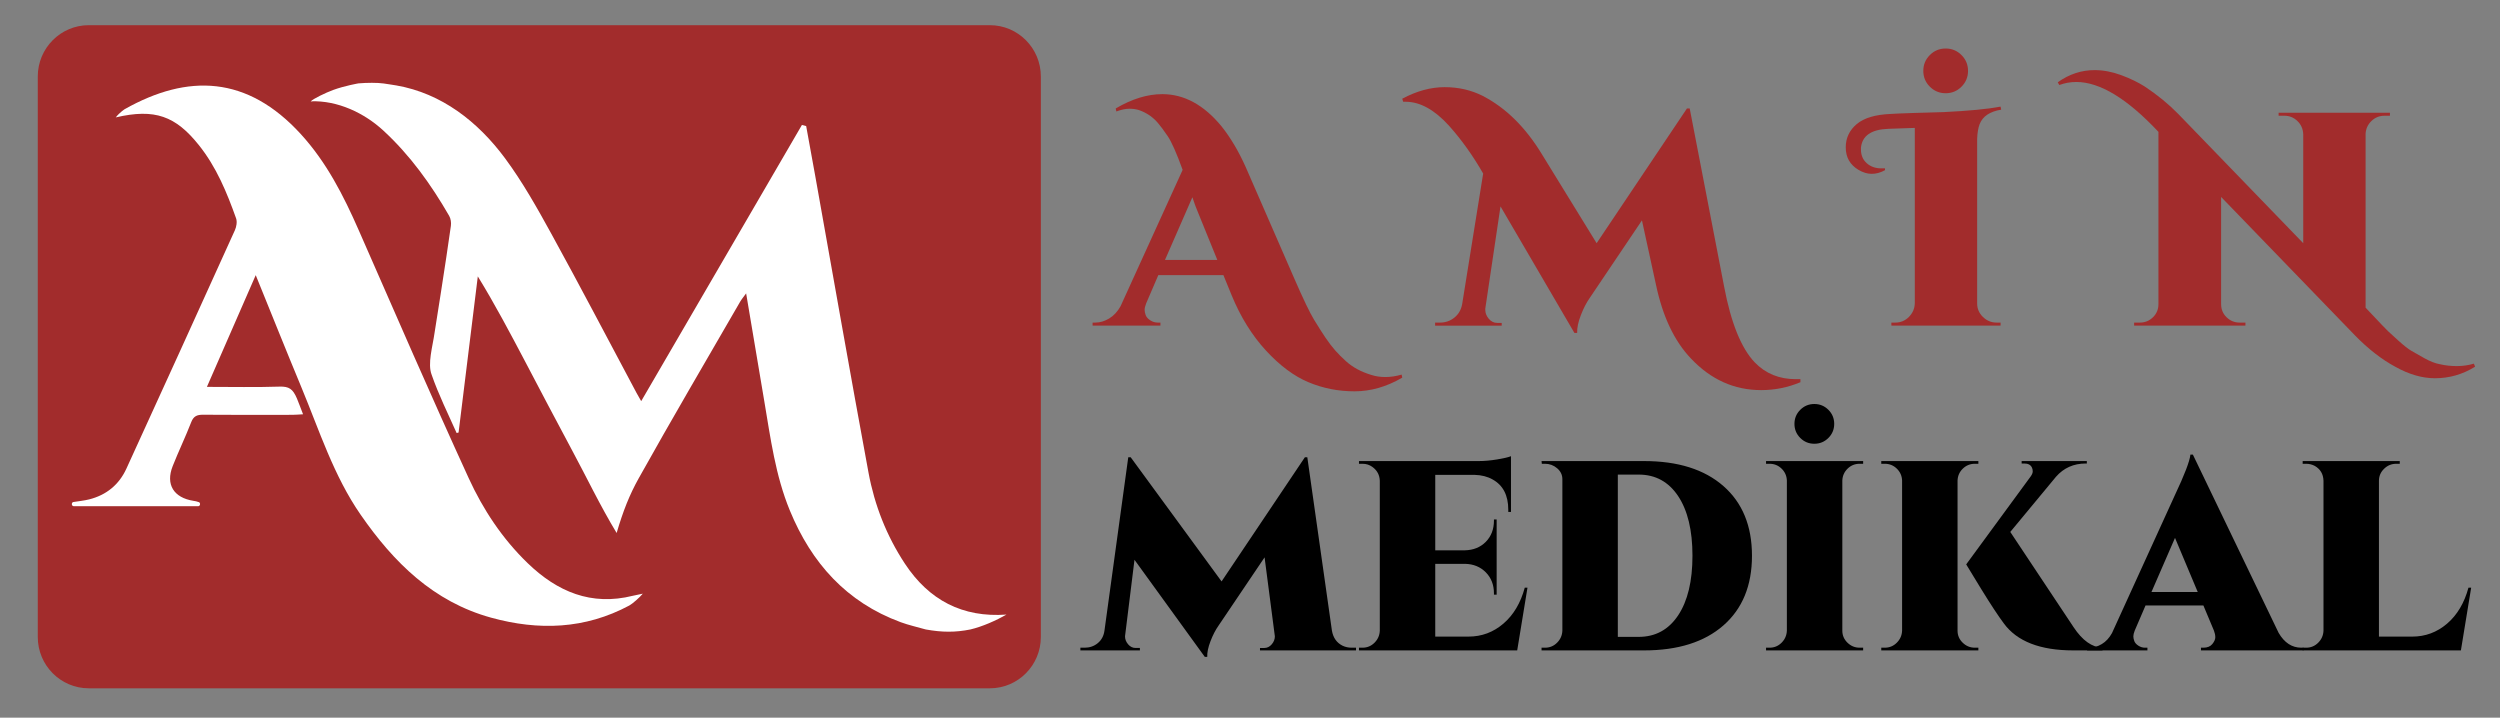
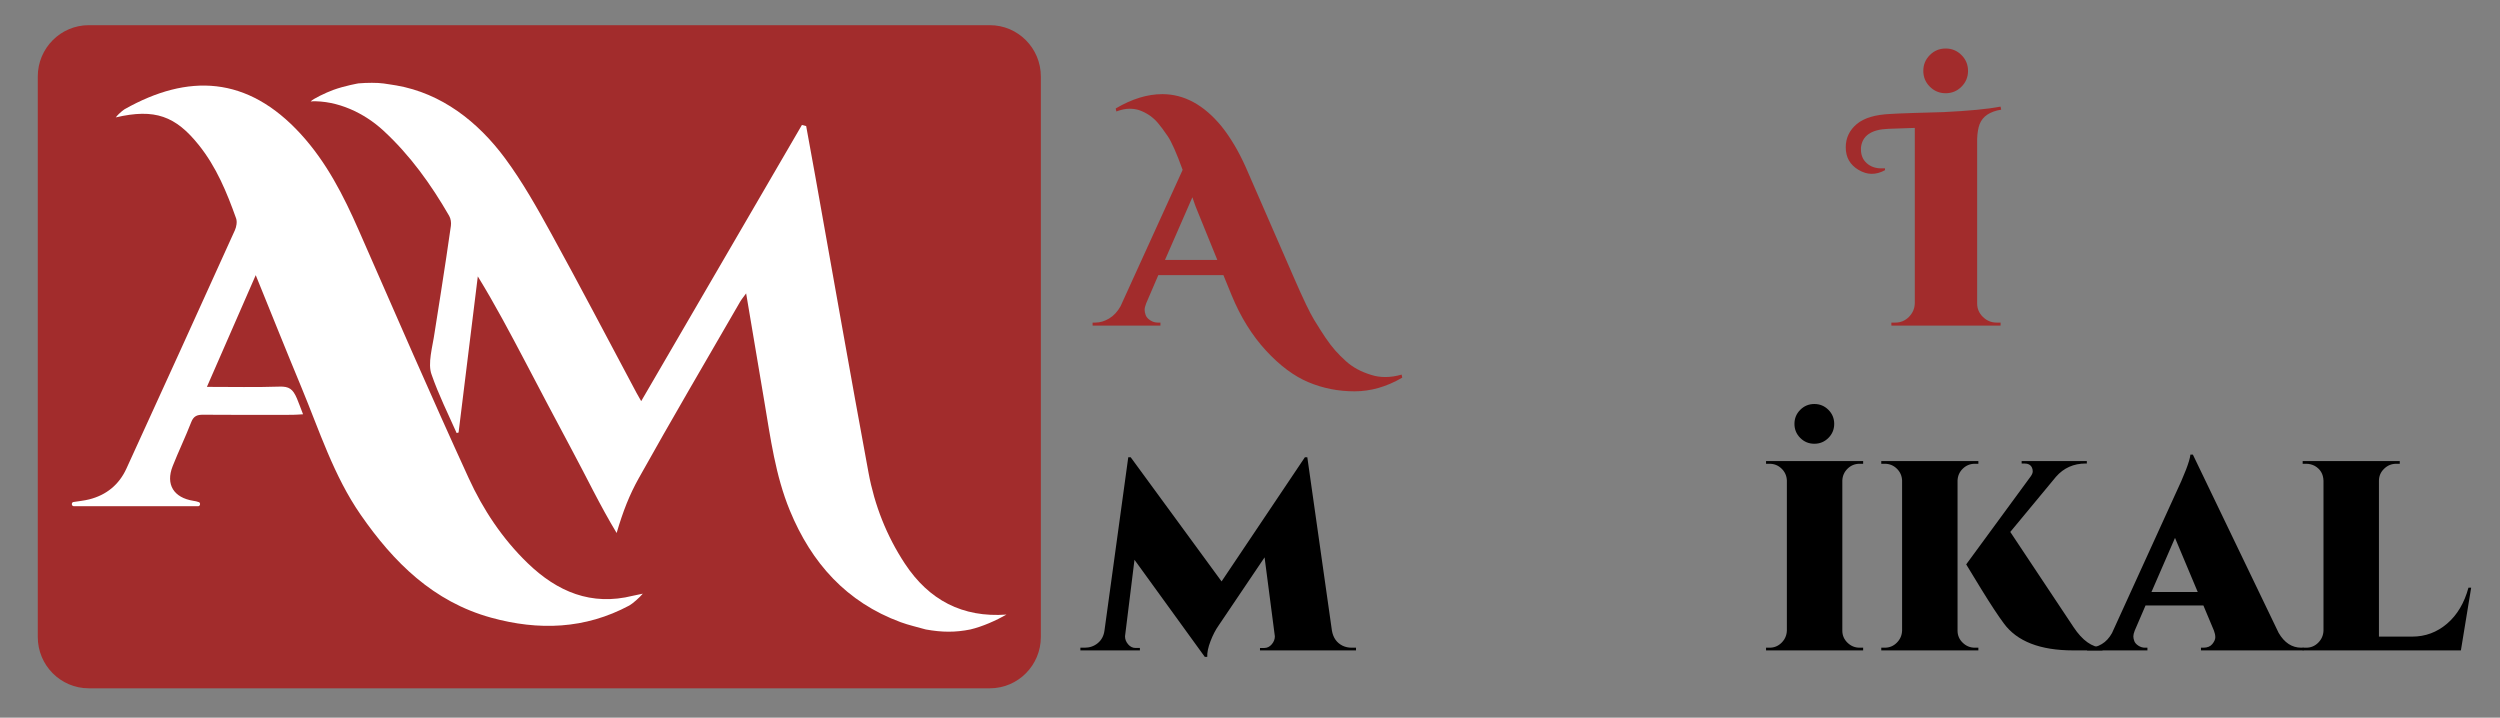
<svg xmlns="http://www.w3.org/2000/svg" version="1.1" id="Layer_1" x="0px" y="0px" width="595.665px" height="171px" viewBox="0 0 595.665 171" enable-background="new 0 0 595.665 171" xml:space="preserve">
  <rect x="0" y="0" width="595.665" height="171" fill="#808080" stroke="none" />
  <path fill-rule="evenodd" clip-rule="evenodd" fill="#A22C2C" d="M248,151.768c0,6.756-5.441,12.232-12.152,12.232H21.152  C14.441,164,9,158.523,9,151.768V18.232C9,11.477,14.441,6,21.152,6h214.695C242.559,6,248,11.477,248,18.232V151.768z" />
  <g>
    <path fill-rule="evenodd" clip-rule="evenodd" fill="#FFFFFF" d="M91.404,19.889c1.474,0.243,1.588,0.218,3.059,0.474   c10.715,1.865,19.377,8.586,25.859,17.335c4.186,5.651,7.668,11.866,11.067,18.047c6.897,12.542,13.525,25.232,20.266,37.86   c0.273,0.513,0.572,1.012,1.119,1.976c12.878-22.128,25.588-43.967,38.298-65.807c0.337,0.089,0.675,0.178,1.012,0.267   c0.727,3.992,1.462,7.982,2.177,11.976c4.211,23.539,8.325,47.095,12.677,70.607c1.434,7.744,4.295,15.047,8.668,21.679   c5.735,8.699,13.733,12.889,24.209,12.132c0,0.506,0-0.506,0,0c-2.472,1.408-5.738,2.869-8.606,3.544   c-3.518,0.712-6.714,0.712-10.631,0c-1.998-0.572-4.041-1.018-5.985-1.734c-12.919-4.768-21.249-14.107-26.401-26.612   c-3.438-8.346-4.594-17.213-6.082-26.008c-1.418-8.382-2.824-16.767-4.332-25.723c-0.654,0.906-1.097,1.419-1.43,1.995   c-8.088,14.003-16.286,27.945-24.165,42.065c-2.171,3.89-3.732,7.8-5.259,13.037c-3.933-6.499-7.201-13.373-10.8-20.05   c-3.716-6.892-7.326-13.841-10.98-20.767c-3.593-6.812-7.183-13.625-11.299-20.326c-1.527,12.4-3.055,24.8-4.582,37.201   c-0.154,0.042-0.308,0.083-0.462,0.125c-2.056-4.607-4.297-9.126-5.95-13.878c-1.025-2.642,0.229-6.706,0.694-10.037   c0,0,2.707-16.939,3.885-25.45c0.106-0.767-0.025-1.718-0.405-2.375c-4.316-7.479-9.315-14.461-15.694-20.336   c-4.543-4.186-10.884-7.202-17.261-6.963c-0.222,0.008,0.613,0.254,0,0c0.416-0.544,3.549-2.062,5.325-2.708   c2.768-1.007,6.008-1.566,6.008-1.566C87.438,19.691,89.916,19.678,91.404,19.889z" />
    <path fill-rule="evenodd" clip-rule="evenodd" fill="#FFFFFF" d="M17.564,119.603c1.232-0.201,2.487-0.313,3.694-0.619   c4.093-1.035,7.109-3.504,8.854-7.315c8.662-18.912,17.271-37.848,25.847-56.799c0.378-0.835,0.586-2.024,0.295-2.841   c-2.21-6.197-4.696-12.244-8.89-17.478c-5.523-6.893-10.456-8.755-19.78-6.578c0.93-1.199,2.133-1.966,2.133-1.966   c15.055-8.475,29.186-8.033,41.974,5.963c6.108,6.686,10.157,14.621,13.764,22.842c8.661,19.74,17.24,39.519,26.219,59.114   c3.438,7.505,8.032,14.443,14.063,20.264c7.05,6.803,15.141,10.242,25.069,7.758c0.221-0.055,2.352-0.498,2.352-0.498   c-0.696,0.865-2.454,2.415-3.226,2.828c-10.543,5.644-21.587,6.009-32.892,2.898c-13.794-3.795-23.246-13.188-31.099-24.52   c-6.451-9.309-9.844-20.072-14.138-30.397c-3.613-8.69-7.103-17.432-10.87-26.7c-3.951,9.04-7.713,17.651-11.633,26.62   c6.032,0,11.658,0.126,17.273-0.061c2.308-0.077,3.208,0.566,4.173,2.822c0.488,1.14,0.894,2.337,1.461,3.767   c-0.954,0.052-1.742,0.131-2.53,0.133c-7.087,0.01-14.175,0.04-21.263-0.023c-1.435-0.013-2.285,0.306-2.853,1.767   c-1.373,3.531-3.023,6.954-4.417,10.478c-1.733,4.377,0.248,7.521,4.933,8.269c0.513,0.082,0.763,0.116,1.329,0.325   c0.372,0.134,0.364,0.91-0.162,0.96c-9.893,0-19.787,0-29.68,0C16.942,120.565,16.994,119.605,17.564,119.603z" />
  </g>
  <g>
    <path fill="#A22C2C" d="M334.11,89.979c-3.722,2.174-7.514,3.261-11.379,3.261c-3.866,0-7.526-0.725-10.98-2.174   c-3.455-1.449-6.838-3.975-10.146-7.574c-3.31-3.6-6.028-7.983-8.153-13.154l-1.957-4.784h-15.51l-2.899,6.741   c-0.242,0.628-0.362,1.136-0.362,1.522c0,0.387,0.084,0.81,0.254,1.268c0.169,0.46,0.531,0.87,1.087,1.232   c0.555,0.363,1.147,0.544,1.775,0.544h0.652v0.725h-16.162v-0.725h0.652c1.112,0,2.211-0.326,3.298-0.979s1.993-1.631,2.718-2.936   l14.785-32.469c-1.449-4.01-2.646-6.704-3.588-8.081c-0.941-1.377-1.728-2.428-2.355-3.152c-1.159-1.353-2.608-2.343-4.348-2.972   c-0.678-0.241-1.475-0.362-2.393-0.362s-1.956,0.217-3.116,0.652l-0.145-0.725c3.865-2.271,7.562-3.406,11.089-3.406   c5.218,0,9.929,2.562,14.133,7.683c2.125,2.658,4.033,5.871,5.726,9.639l11.596,26.599c2.126,4.881,3.696,8.154,4.711,9.821   s1.921,3.091,2.718,4.276c0.798,1.184,1.582,2.21,2.355,3.08c0.772,0.87,1.618,1.715,2.537,2.537   c1.595,1.45,3.599,2.537,6.016,3.262c1.015,0.337,2.138,0.507,3.37,0.507c1.231,0,2.524-0.194,3.877-0.58L334.11,89.979z    M277.579,61.931h12.466l-4.566-11.234c-0.387-0.87-0.846-2.102-1.377-3.696L277.579,61.931z" />
-     <path fill="#A22C2C" d="M334.109,23.519c3.432-1.836,6.802-2.754,10.11-2.754c3.31,0,6.342,0.701,9.097,2.102   c5.508,2.851,10.219,7.514,14.133,13.988l12.973,21.09l21.525-32.107h0.652l8.189,42.398c1.643,8.697,4.083,14.737,7.32,18.119   c2.561,2.657,5.822,3.986,9.784,3.986c0.338,0,0.7,0,1.087,0v0.725c-2.996,1.256-6.112,1.884-9.349,1.884   c-6.427,0-12.008-2.513-16.742-7.537c-3.963-4.156-6.74-10.026-8.335-17.612l-3.334-15.292l-12.394,18.409   c-0.822,1.16-1.547,2.562-2.174,4.204c-0.629,1.644-0.919,3.044-0.87,4.204h-0.652l-17.611-30.15l-3.624,24.352v0.29   c0,0.773,0.277,1.485,0.834,2.138c0.555,0.652,1.22,0.979,1.993,0.979h1.087v0.652h-15.872v-0.725h1.159   c1.305,0,2.452-0.399,3.442-1.196c0.99-0.797,1.606-1.872,1.849-3.226l5.001-31.092c-2.465-4.3-5.194-8.118-8.19-11.452   c-3.43-3.769-6.86-5.653-10.291-5.653c-0.192,0-0.387,0-0.58,0L334.109,23.519z" />
    <path fill="#A22C2C" d="M475.728,76.861h0.942v0.725h-26.019v-0.725h0.942c1.256,0,2.33-0.446,3.225-1.341   c0.894-0.894,1.365-1.968,1.414-3.225V30.477l-6.306,0.217c-4.059,0.145-6.233,1.643-6.523,4.494c0,0.145,0,0.29,0,0.435   c0,1.353,0.459,2.44,1.377,3.261c0.918,0.822,2.077,1.232,3.479,1.232c0.29,0,0.58,0,0.869,0v0.435   c-1.063,0.58-2.114,0.87-3.152,0.87c-1.04,0-2.091-0.313-3.152-0.942c-2.029-1.207-3.044-2.995-3.044-5.363   c0-2.222,0.869-4.07,2.608-5.544c1.74-1.474,4.469-2.283,8.19-2.428c0.531-0.047,2.234-0.12,5.109-0.217   c2.874-0.096,5.351-0.169,7.429-0.217c5.99-0.29,10.509-0.725,13.553-1.305l0.146,0.725c-2.707,0.435-4.421,1.595-5.146,3.479   c-0.338,0.918-0.532,2.078-0.579,3.479v39.21c0,1.257,0.458,2.332,1.377,3.225C473.384,76.415,474.471,76.861,475.728,76.861z    M467.357,20.656c-1.04,1.04-2.296,1.558-3.77,1.558s-2.729-0.519-3.769-1.558c-1.039-1.039-1.558-2.294-1.558-3.769   c0-1.473,0.519-2.729,1.558-3.769c1.039-1.039,2.295-1.559,3.769-1.559s2.729,0.52,3.77,1.559c1.038,1.04,1.558,2.295,1.558,3.769   C468.915,18.362,468.396,19.618,467.357,20.656z" />
-     <path fill="#A22C2C" d="M589.731,87.37c-2.947,1.836-6.137,2.754-9.566,2.754c-2.997,0-6.113-0.895-9.35-2.682   c-3.334-1.788-6.596-4.325-9.784-7.61l-31.817-32.904V72.44c0,1.257,0.435,2.308,1.305,3.153c0.87,0.846,1.908,1.269,3.116,1.269   h1.377v0.725h-26.525v-0.725h1.377c1.207,0,2.246-0.422,3.116-1.269c0.869-0.845,1.305-1.896,1.305-3.153V31.419   c-7.44-7.924-13.963-11.886-19.568-11.886c-1.401,0-2.755,0.242-4.059,0.725l-0.363-0.652c2.707-1.932,5.63-2.899,8.771-2.899   c2.077,0,4.191,0.398,6.341,1.196s4.022,1.703,5.617,2.718c2.995,1.982,5.653,4.156,7.973,6.523l29.787,30.802V31.999   c-0.049-1.256-0.507-2.307-1.377-3.153c-0.869-0.845-1.909-1.268-3.116-1.268h-1.377v-0.725h26.526v0.725h-1.305   c-1.208,0-2.247,0.423-3.116,1.268c-0.87,0.846-1.33,1.873-1.378,3.081V73.31l1.305,1.377c2.271,2.417,3.611,3.816,4.022,4.204   c0.41,0.386,1.244,1.147,2.501,2.283c1.256,1.135,2.271,1.932,3.044,2.392c0.772,0.458,1.836,1.062,3.188,1.812   c1.353,0.749,2.585,1.22,3.696,1.414c1.256,0.29,2.585,0.435,3.986,0.435s2.754-0.193,4.059-0.58L589.731,87.37z" />
  </g>
  <g>
    <path d="M322.059,154.324h1.031v0.645h-22.879v-0.58h1.031c0.687,0,1.278-0.29,1.772-0.87c0.493-0.58,0.741-1.213,0.741-1.901   l-2.449-18.818l-10.956,16.24c-0.73,1.031-1.375,2.278-1.933,3.738c-0.56,1.461-0.817,2.707-0.773,3.738h-0.58l-16.756-23.136   l-2.256,18.238c0,0.688,0.247,1.321,0.741,1.901c0.493,0.58,1.084,0.87,1.772,0.87h1.031v0.58h-14.179v-0.645h1.031   c1.202,0,2.244-0.364,3.126-1.096c0.88-0.73,1.406-1.718,1.579-2.964l5.671-41.31h0.58l21.653,29.581l19.85-29.581h0.58   l5.864,41.31c0.301,1.719,1.16,2.922,2.578,3.609C320.576,154.174,321.285,154.324,322.059,154.324z" />
-     <path d="M324.636,154.324c1.116,0,2.072-0.396,2.867-1.192c0.795-0.794,1.214-1.75,1.257-2.868v-35.703   c-0.043-1.375-0.623-2.47-1.74-3.287c-0.688-0.516-1.481-0.773-2.384-0.773h-0.838v-0.645h28.549c1.332,0,2.781-0.128,4.351-0.386   c1.567-0.258,2.675-0.516,3.319-0.773v13.276h-0.645v-0.516c0-3.437-1.247-5.842-3.738-7.218c-1.203-0.687-2.643-1.052-4.317-1.095   h-9.345v17.98h7.024c2.063-0.042,3.737-0.719,5.026-2.03c1.289-1.31,1.934-2.997,1.934-5.059v-0.258h0.645v17.916h-0.645v-0.322   c0-2.019-0.645-3.684-1.934-4.995c-1.289-1.31-2.943-1.987-4.962-2.03h-7.089v17.336h7.927c3.136,0,5.906-1.031,8.313-3.094   c2.405-2.062,4.103-4.919,5.091-8.571h0.645l-2.449,14.952h-37.7v-0.645H324.636z" />
-     <path d="M410.638,115.818c4.532,3.975,6.799,9.506,6.799,16.595c0,7.089-2.267,12.622-6.799,16.595   c-4.533,3.975-10.838,5.961-18.915,5.961h-24.425v-0.645h0.838c1.116,0,2.072-0.396,2.867-1.192   c0.795-0.794,1.214-1.75,1.257-2.868v-36.09c0-1.031-0.419-1.901-1.257-2.61s-1.794-1.063-2.867-1.063h-0.773l-0.064-0.645h24.425   C399.8,109.856,406.104,111.844,410.638,115.818z M385.472,113.079v38.667h4.962c3.996,0,7.132-1.708,9.409-5.124   c2.276-3.416,3.416-8.152,3.416-14.21c0-6.058-1.14-10.794-3.416-14.21c-2.277-3.416-5.413-5.124-9.409-5.124H385.472z" />
    <path d="M421.627,154.324c1.116,0,2.072-0.396,2.867-1.192c0.795-0.794,1.214-1.75,1.257-2.868v-35.768   c-0.043-1.117-0.462-2.062-1.257-2.835s-1.751-1.16-2.867-1.16h-0.838v-0.645h23.136v0.645h-0.838c-1.117,0-2.073,0.387-2.867,1.16   c-0.796,0.773-1.215,1.719-1.257,2.835v35.768c0,1.118,0.407,2.073,1.225,2.868c0.815,0.796,1.782,1.192,2.899,1.192h0.838v0.645   h-23.136v-0.645H421.627z M435.644,104.347c-0.925,0.924-2.041,1.385-3.352,1.385s-2.428-0.461-3.351-1.385   c-0.925-0.923-1.386-2.04-1.386-3.351c0-1.31,0.461-2.427,1.386-3.352c0.923-0.923,2.04-1.385,3.351-1.385s2.427,0.462,3.352,1.385   c0.924,0.924,1.386,2.042,1.386,3.352C437.029,102.307,436.567,103.423,435.644,104.347z" />
    <path d="M449.08,154.324c1.116,0,2.072-0.396,2.867-1.192c0.795-0.794,1.214-1.75,1.257-2.868v-35.768   c-0.043-1.117-0.462-2.062-1.257-2.835s-1.751-1.16-2.867-1.16h-0.838v-0.645h23.136v0.645h-0.838c-1.117,0-2.073,0.387-2.867,1.16   c-0.796,0.773-1.215,1.719-1.257,2.835v35.768c0,1.118,0.407,2.073,1.225,2.868c0.815,0.796,1.782,1.192,2.899,1.192h0.838v0.645   h-23.136v-0.645H449.08z M500.959,154.969h-6.961c-7.905,0-13.427-2.148-16.563-6.445c-1.288-1.718-3.104-4.479-5.445-8.281   c-2.342-3.802-3.513-5.725-3.513-5.768l15.403-21.009c0.3-0.429,0.451-0.816,0.451-1.16c0-0.343-0.064-0.645-0.193-0.902   c-0.302-0.645-0.902-0.967-1.805-0.967h-0.645v-0.58h15.531v0.58h-0.258c-2.879,0-5.242,1.053-7.089,3.158l-10.892,13.147   l15.08,22.685c2.105,3.18,4.404,4.813,6.896,4.898V154.969z" />
    <path d="M548.325,154.324h0.516v0.645h-24.425v-0.645h0.58c0.944,0,1.653-0.29,2.127-0.87c0.472-0.58,0.709-1.117,0.709-1.611   c0-0.494-0.108-1.02-0.322-1.579l-2.514-5.994h-13.791l-2.578,5.994c-0.216,0.559-0.322,1.01-0.322,1.354   c0,0.344,0.074,0.72,0.226,1.128c0.15,0.409,0.473,0.773,0.967,1.095c0.493,0.322,1.02,0.483,1.579,0.483h0.58v0.645h-14.372   v-0.645h0.58c0.989,0,1.966-0.29,2.933-0.87s1.772-1.45,2.417-2.61l15.016-32.932c2.276-4.812,3.501-8.013,3.673-9.603h0.58   l20.43,42.47C544.286,153.143,546.091,154.324,548.325,154.324z M512.623,141.048h11.02l-5.413-12.889L512.623,141.048z" />
    <path d="M549.485,154.324c1.116,0,2.072-0.396,2.867-1.192c0.795-0.794,1.214-1.75,1.257-2.868v-35.703   c-0.043-1.589-0.73-2.771-2.063-3.544c-0.644-0.343-1.332-0.516-2.062-0.516h-0.838v-0.645h23.136v0.645h-0.838   c-1.117,0-2.084,0.398-2.899,1.192c-0.817,0.795-1.225,1.751-1.225,2.868v37.121h7.927c3.136,0,5.906-1.031,8.313-3.094   c2.405-2.062,4.103-4.919,5.091-8.571h0.645l-2.449,14.952h-37.7v-0.645H549.485z" />
  </g>
  <g>
</g>
  <g>
</g>
  <g>
</g>
  <g>
</g>
  <g>
</g>
  <g>
</g>
  <g>
</g>
  <g>
</g>
  <g>
</g>
  <g>
</g>
  <g>
</g>
  <g>
</g>
  <g>
</g>
  <g>
</g>
  <g>
</g>
</svg>